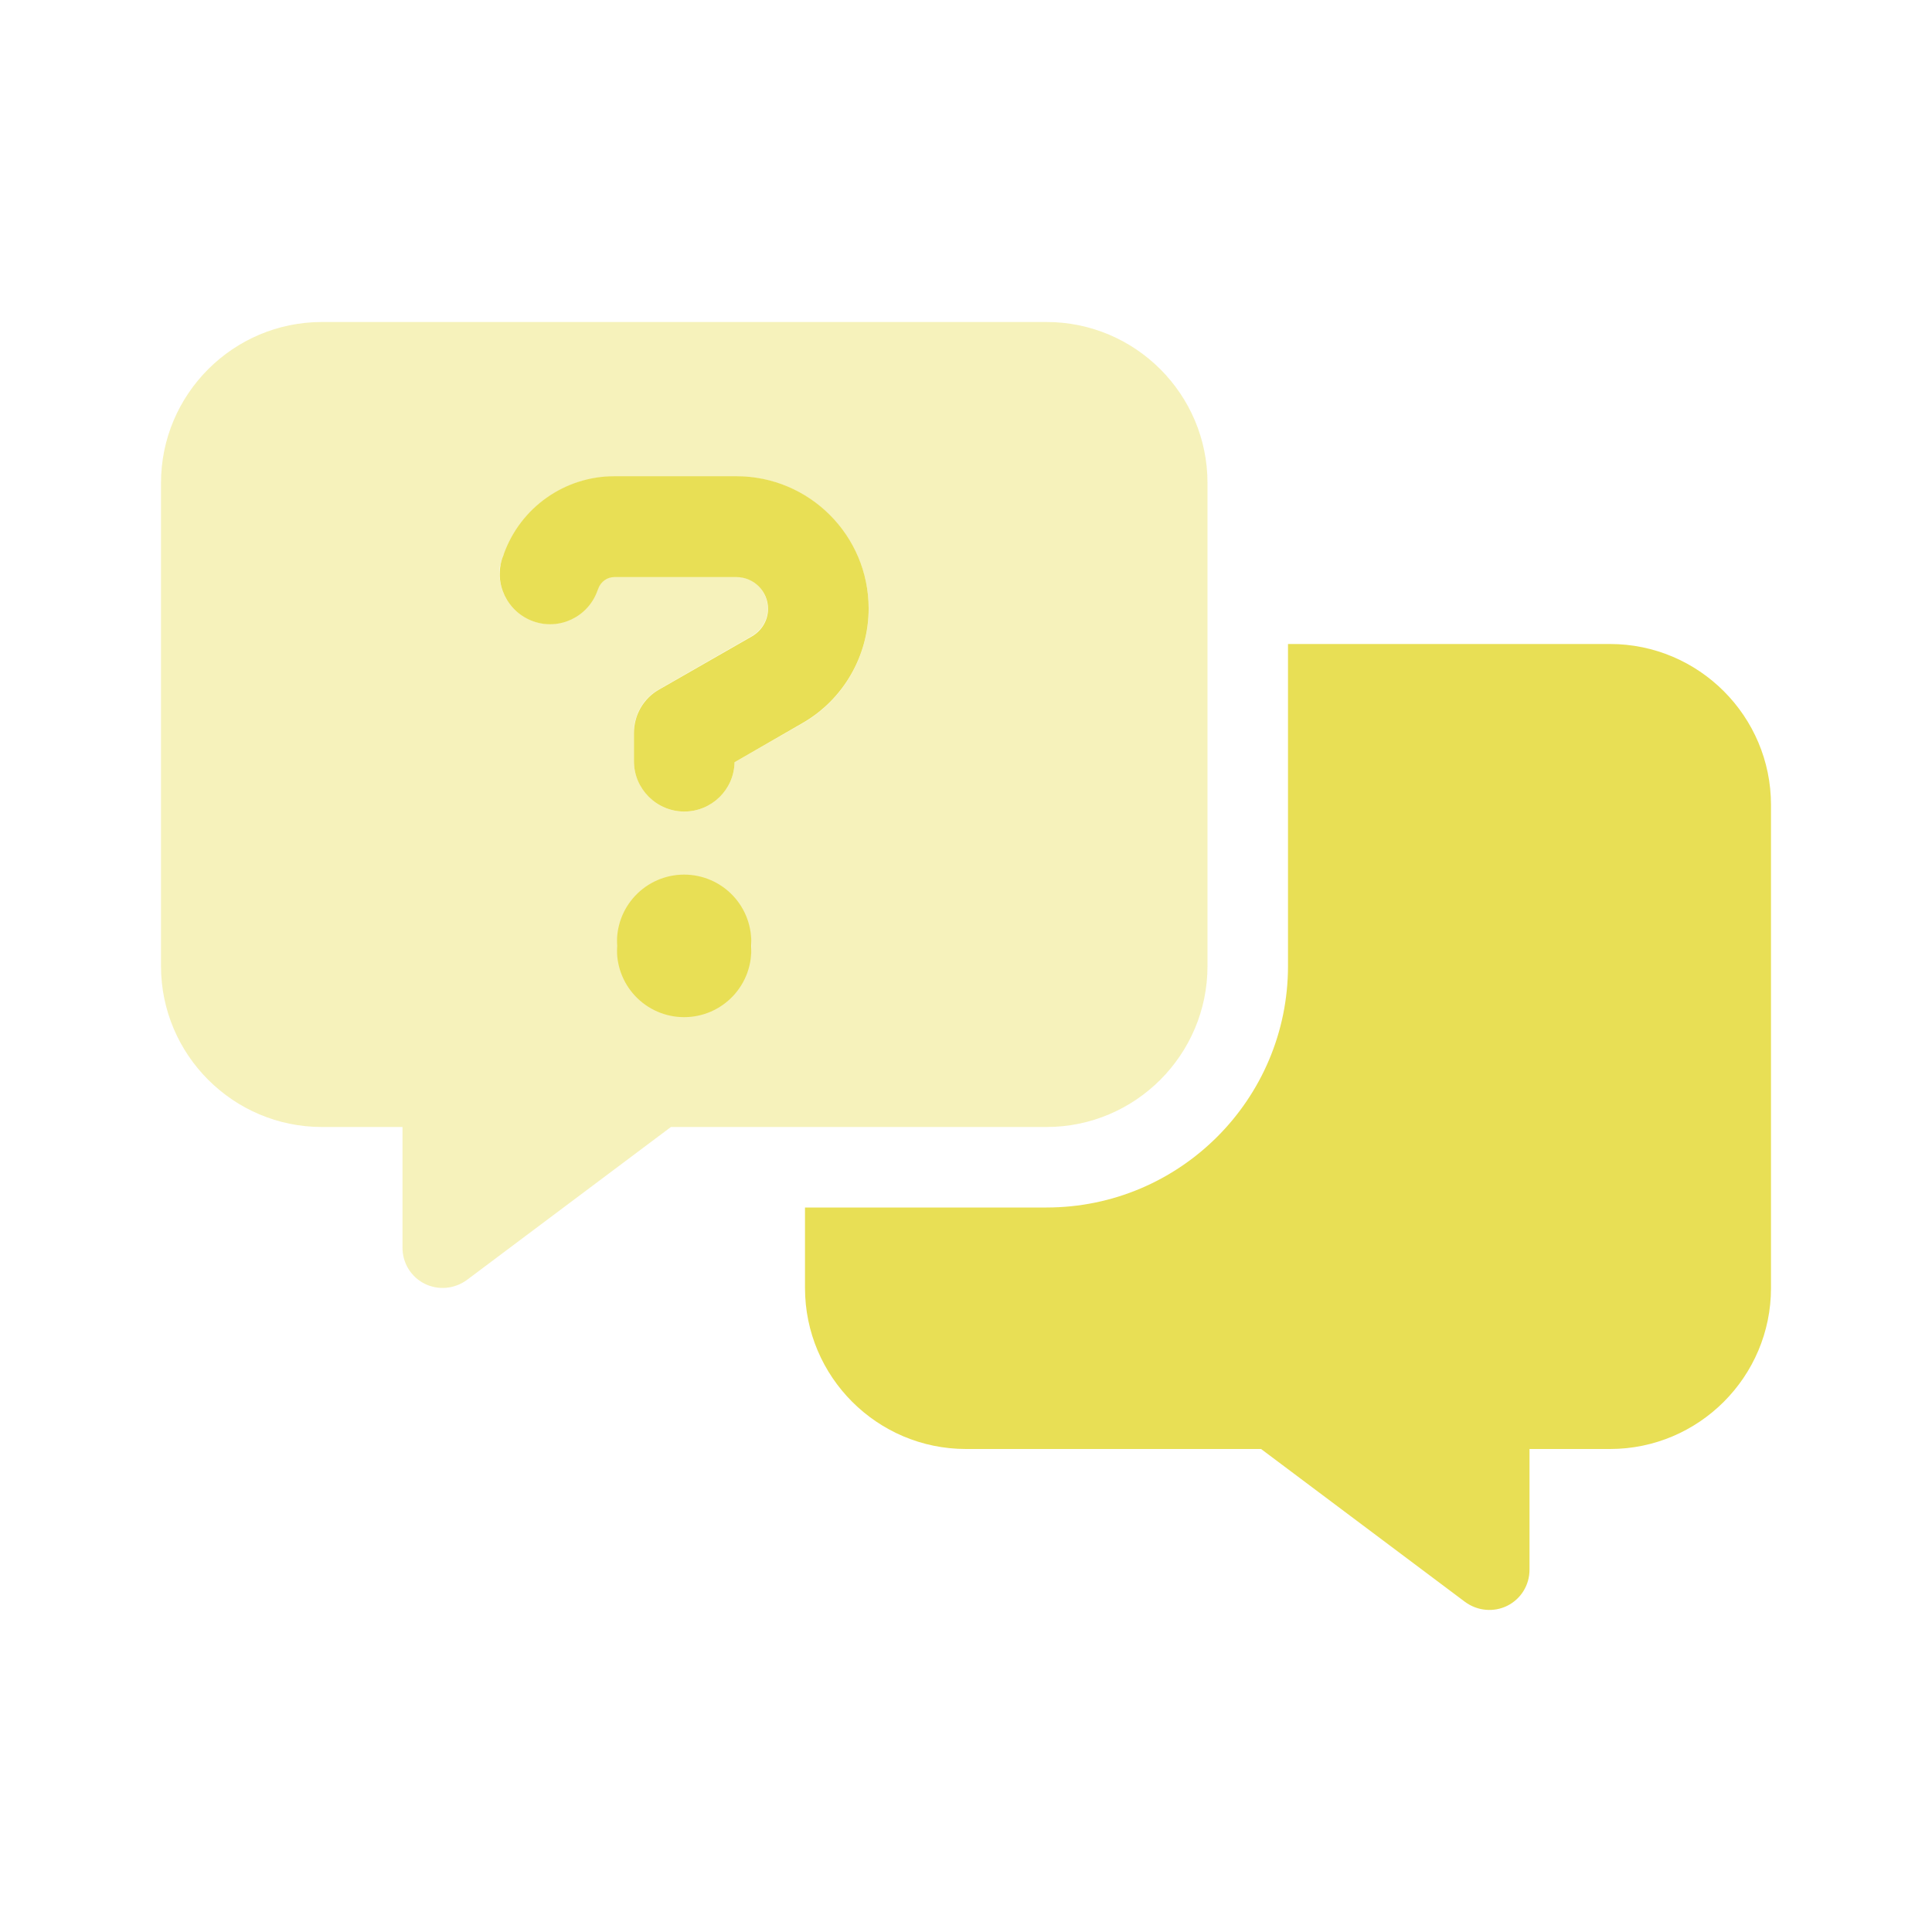
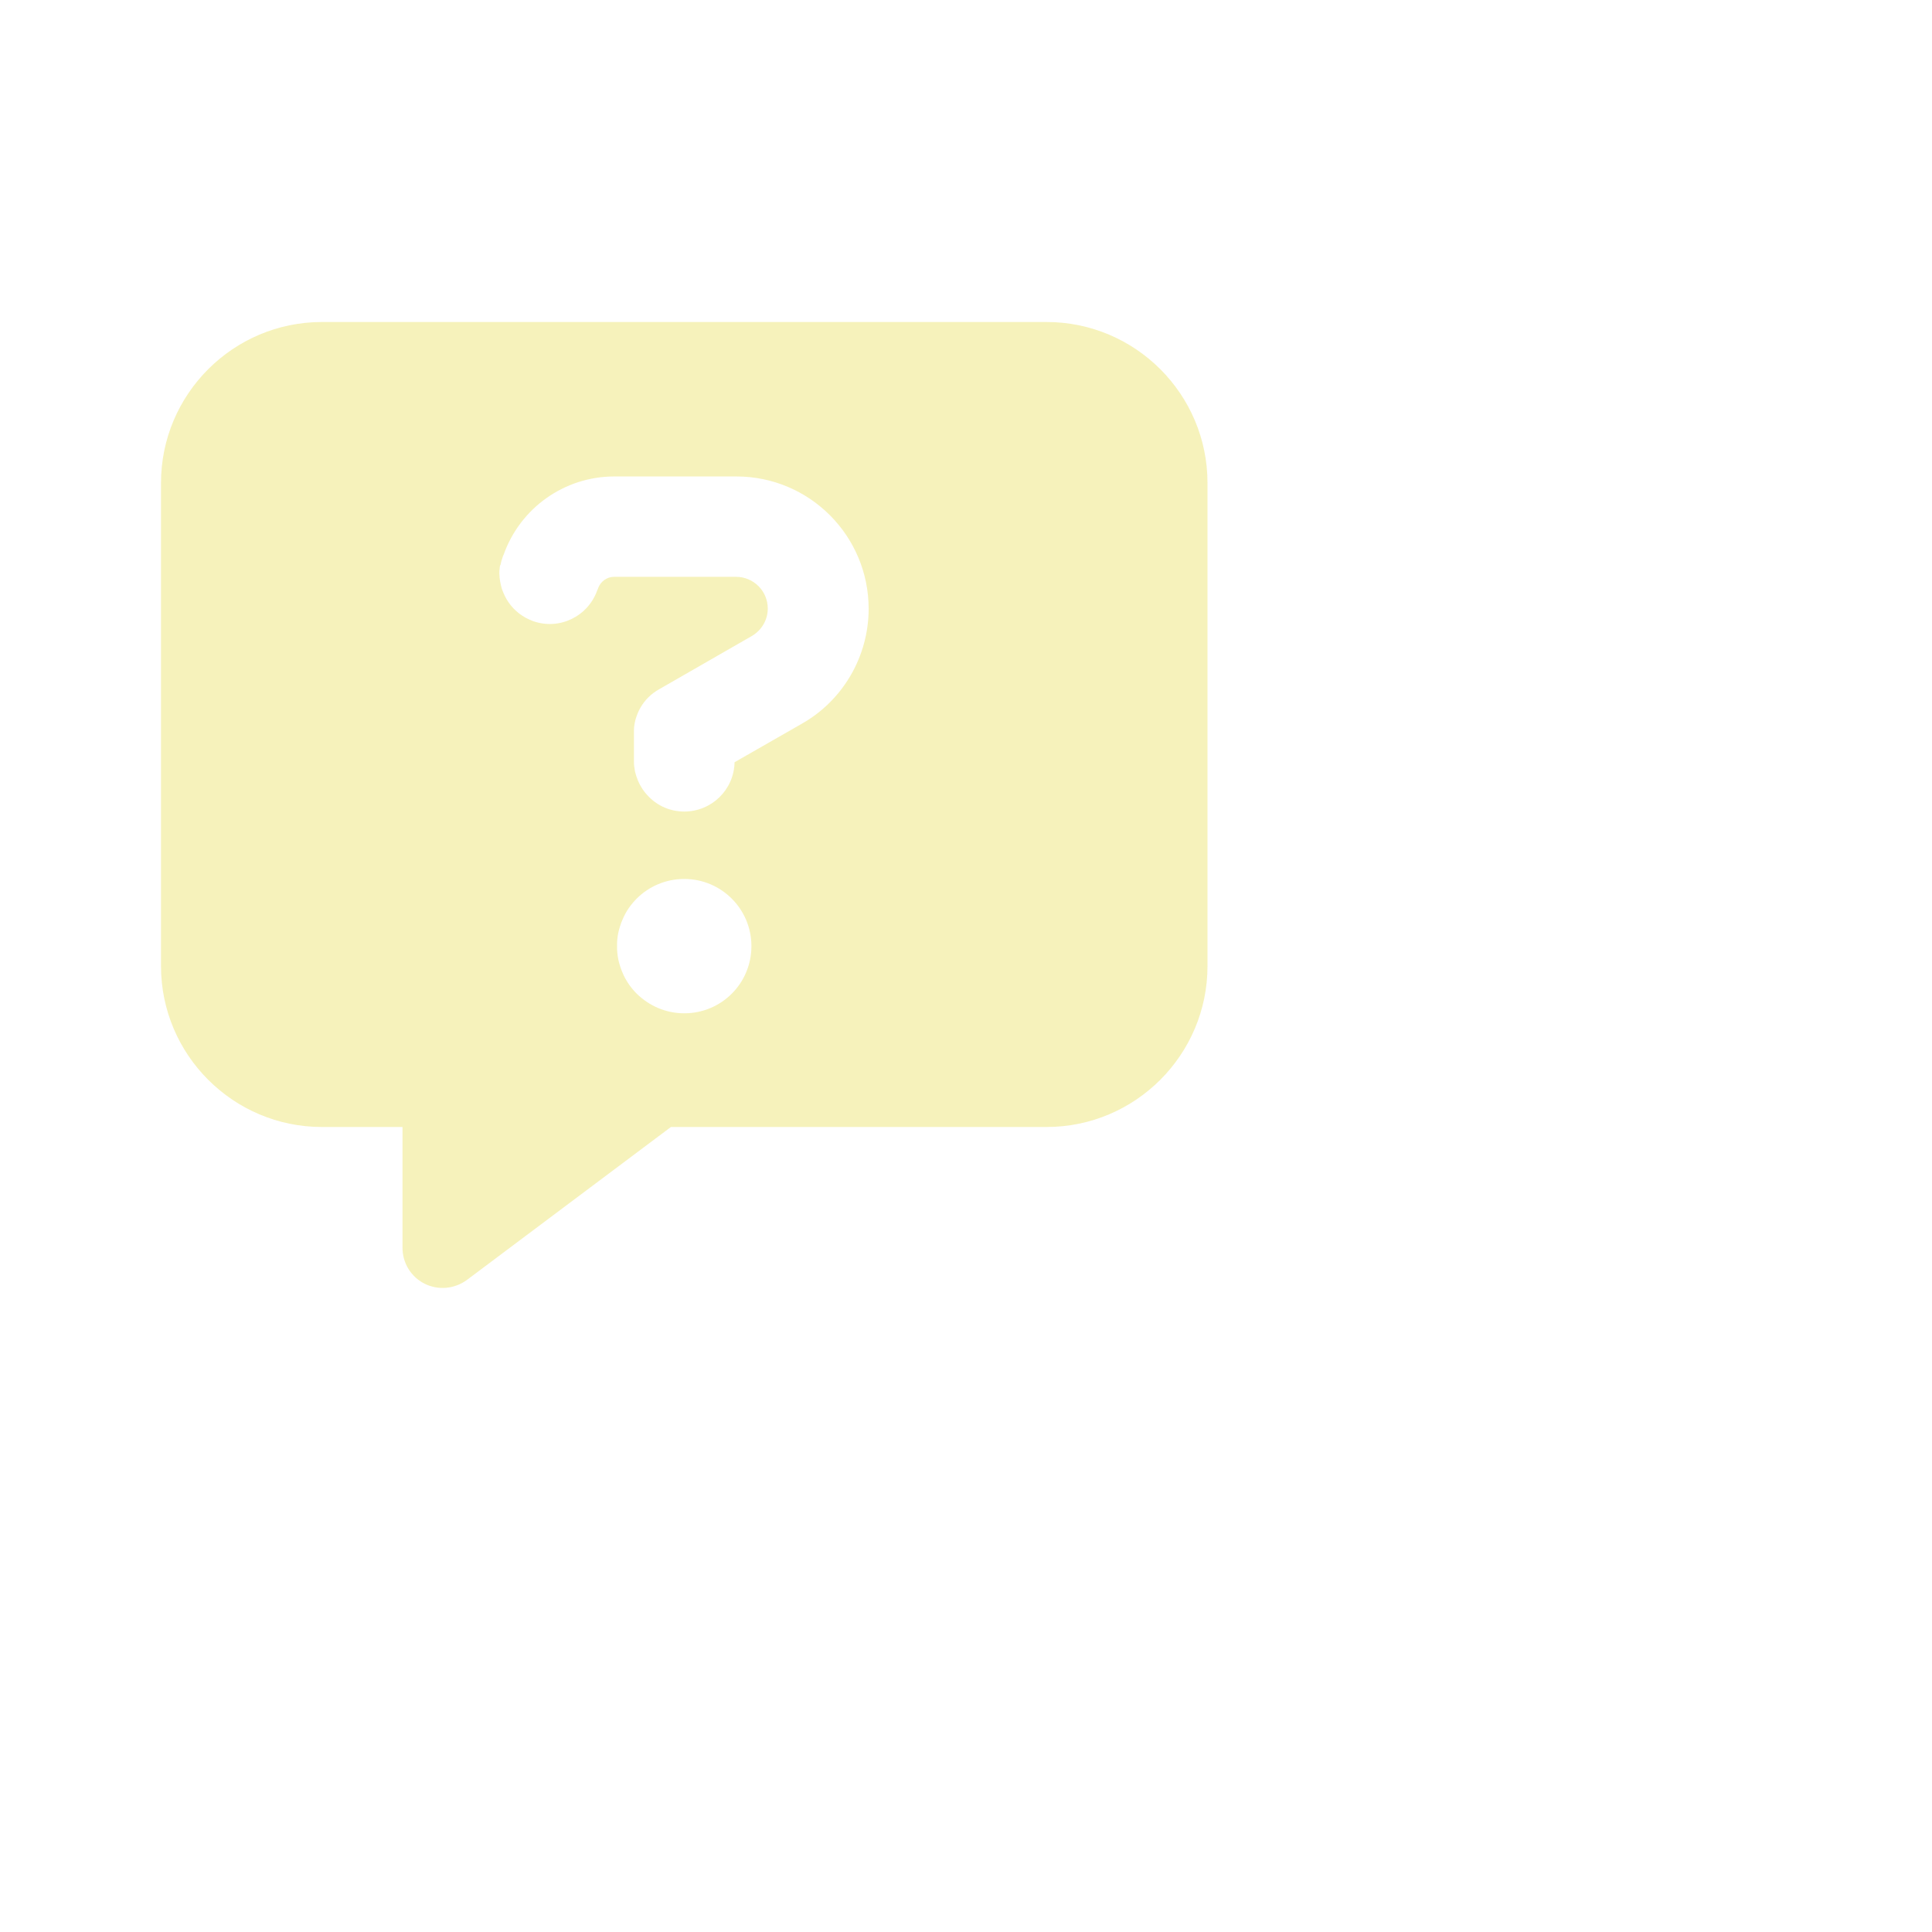
<svg xmlns="http://www.w3.org/2000/svg" width="192" height="192" viewBox="0 0 192 192" fill="none">
  <path opacity="0.4" d="M16 48V96C16 104.825 23.175 112 32 112H40V124C40 125.525 40.85 126.9 42.2 127.575C43.55 128.25 45.175 128.1 46.4 127.2L66.675 112H104C112.825 112 120 104.825 120 96V48C120 39.175 112.825 32 104 32H32C23.175 32 16 39.175 16 48ZM49.725 56.2C49.775 55.925 49.85 55.65 49.95 55.375C49.975 55.3 50 55.2 50.05 55.125C51.7 50.475 56.1 47.35 61.05 47.35C65.1 47.35 69.15 47.35 73.175 47.35C80.45 47.35 86.325 53.25 86.325 60.5C86.325 65.2 83.8 69.575 79.725 71.9C77.475 73.175 75.25 74.475 73 75.75C72.95 78.475 70.725 80.65 68 80.65C66.625 80.65 65.375 80.1 64.475 79.175C64.025 78.725 63.65 78.175 63.4 77.575C63.275 77.275 63.175 76.975 63.1 76.65C63.075 76.475 63.05 76.325 63.025 76.15C63 75.975 63 75.825 63 75.65C63 74.725 63 73.775 63 72.775C63 72.7 63 72.6 63 72.5C63 72.4 63.025 72.275 63.025 72.175C63.05 71.95 63.1 71.75 63.15 71.525C63.275 71.1 63.425 70.7 63.65 70.325C64.075 69.575 64.7 68.95 65.5 68.5C68.575 66.725 71.65 64.975 74.725 63.2C75.7 62.625 76.3 61.6 76.3 60.475C76.3 58.725 74.875 57.325 73.15 57.325H61.025C60.325 57.325 59.7 57.775 59.45 58.425C59.425 58.5 59.4 58.6 59.35 58.675C58.425 61.275 55.575 62.65 52.975 61.725C51.95 61.35 51.125 60.7 50.55 59.875C50.25 59.45 50.05 59 49.875 58.525C49.8 58.275 49.75 58.025 49.7 57.775C49.675 57.6 49.65 57.4 49.65 57.4L49.625 57C49.625 56.725 49.625 56.65 49.65 56.575C49.65 56.45 49.675 56.3 49.7 56.15L49.725 56.2ZM61.35 93.325C61.375 93.1 61.4 92.875 61.45 92.675C61.55 92.25 61.675 91.825 61.85 91.425C62.175 90.625 62.675 89.9 63.275 89.3C64.475 88.1 66.15 87.35 68 87.35C71.675 87.35 74.675 90.325 74.675 94.025C74.675 97.725 71.7 100.7 68 100.7C66.15 100.7 64.5 99.95 63.275 98.75C62.675 98.15 62.175 97.425 61.85 96.625C61.675 96.225 61.55 95.8 61.45 95.375C61.4 95.15 61.375 94.925 61.35 94.7C61.35 94.575 61.325 94.475 61.325 94.35C61.325 94.225 61.325 94.125 61.325 93.95C61.325 93.875 61.325 93.75 61.325 93.65C61.325 93.55 61.35 93.425 61.35 93.325Z" fill="#E8DF55" />
-   <path d="M50.05 55.1C51.7 50.45 56.1 47.325 61.05 47.325H73.175C80.45 47.325 86.325 53.225 86.325 60.475C86.325 65.175 83.8 69.55 79.725 71.875L73 75.75C72.95 78.475 70.725 80.65 68 80.65C65.25 80.65 63 78.4 63 75.65V72.85C63 71.05 63.95 69.4 65.5 68.525L74.75 63.225C75.725 62.65 76.325 61.625 76.325 60.5C76.325 58.75 74.9 57.35 73.175 57.35H61.05C60.35 57.35 59.725 57.8 59.475 58.45L59.375 58.7C58.45 61.3 55.6 62.675 53 61.75C50.4 60.825 49.025 57.975 49.95 55.375L50.05 55.125V55.1ZM61.325 94C61.269 93.091 61.4 92.18 61.709 91.323C62.019 90.466 62.501 89.682 63.125 89.019C63.749 88.355 64.502 87.826 65.339 87.465C66.175 87.103 67.076 86.917 67.987 86.917C68.898 86.917 69.799 87.103 70.635 87.465C71.472 87.826 72.225 88.355 72.849 89.019C73.473 89.682 73.955 90.466 74.265 91.323C74.574 92.18 74.705 93.091 74.65 94C74.705 94.909 74.574 95.82 74.265 96.677C73.955 97.534 73.473 98.318 72.849 98.982C72.225 99.645 71.472 100.174 70.635 100.536C69.799 100.897 68.898 101.084 67.987 101.084C67.076 101.084 66.175 100.897 65.339 100.536C64.502 100.174 63.749 99.645 63.125 98.982C62.501 98.318 62.019 97.534 61.709 96.677C61.4 95.82 61.269 94.909 61.325 94ZM80 128V120H104C117.25 120 128 109.25 128 96V64H160C168.825 64 176 71.175 176 80V128C176 136.825 168.825 144 160 144H152V156C152 157.525 151.15 158.9 149.8 159.575C148.45 160.25 146.825 160.1 145.6 159.2L125.325 144H96C87.175 144 80 136.825 80 128Z" fill="#E8DF55" />
</svg>